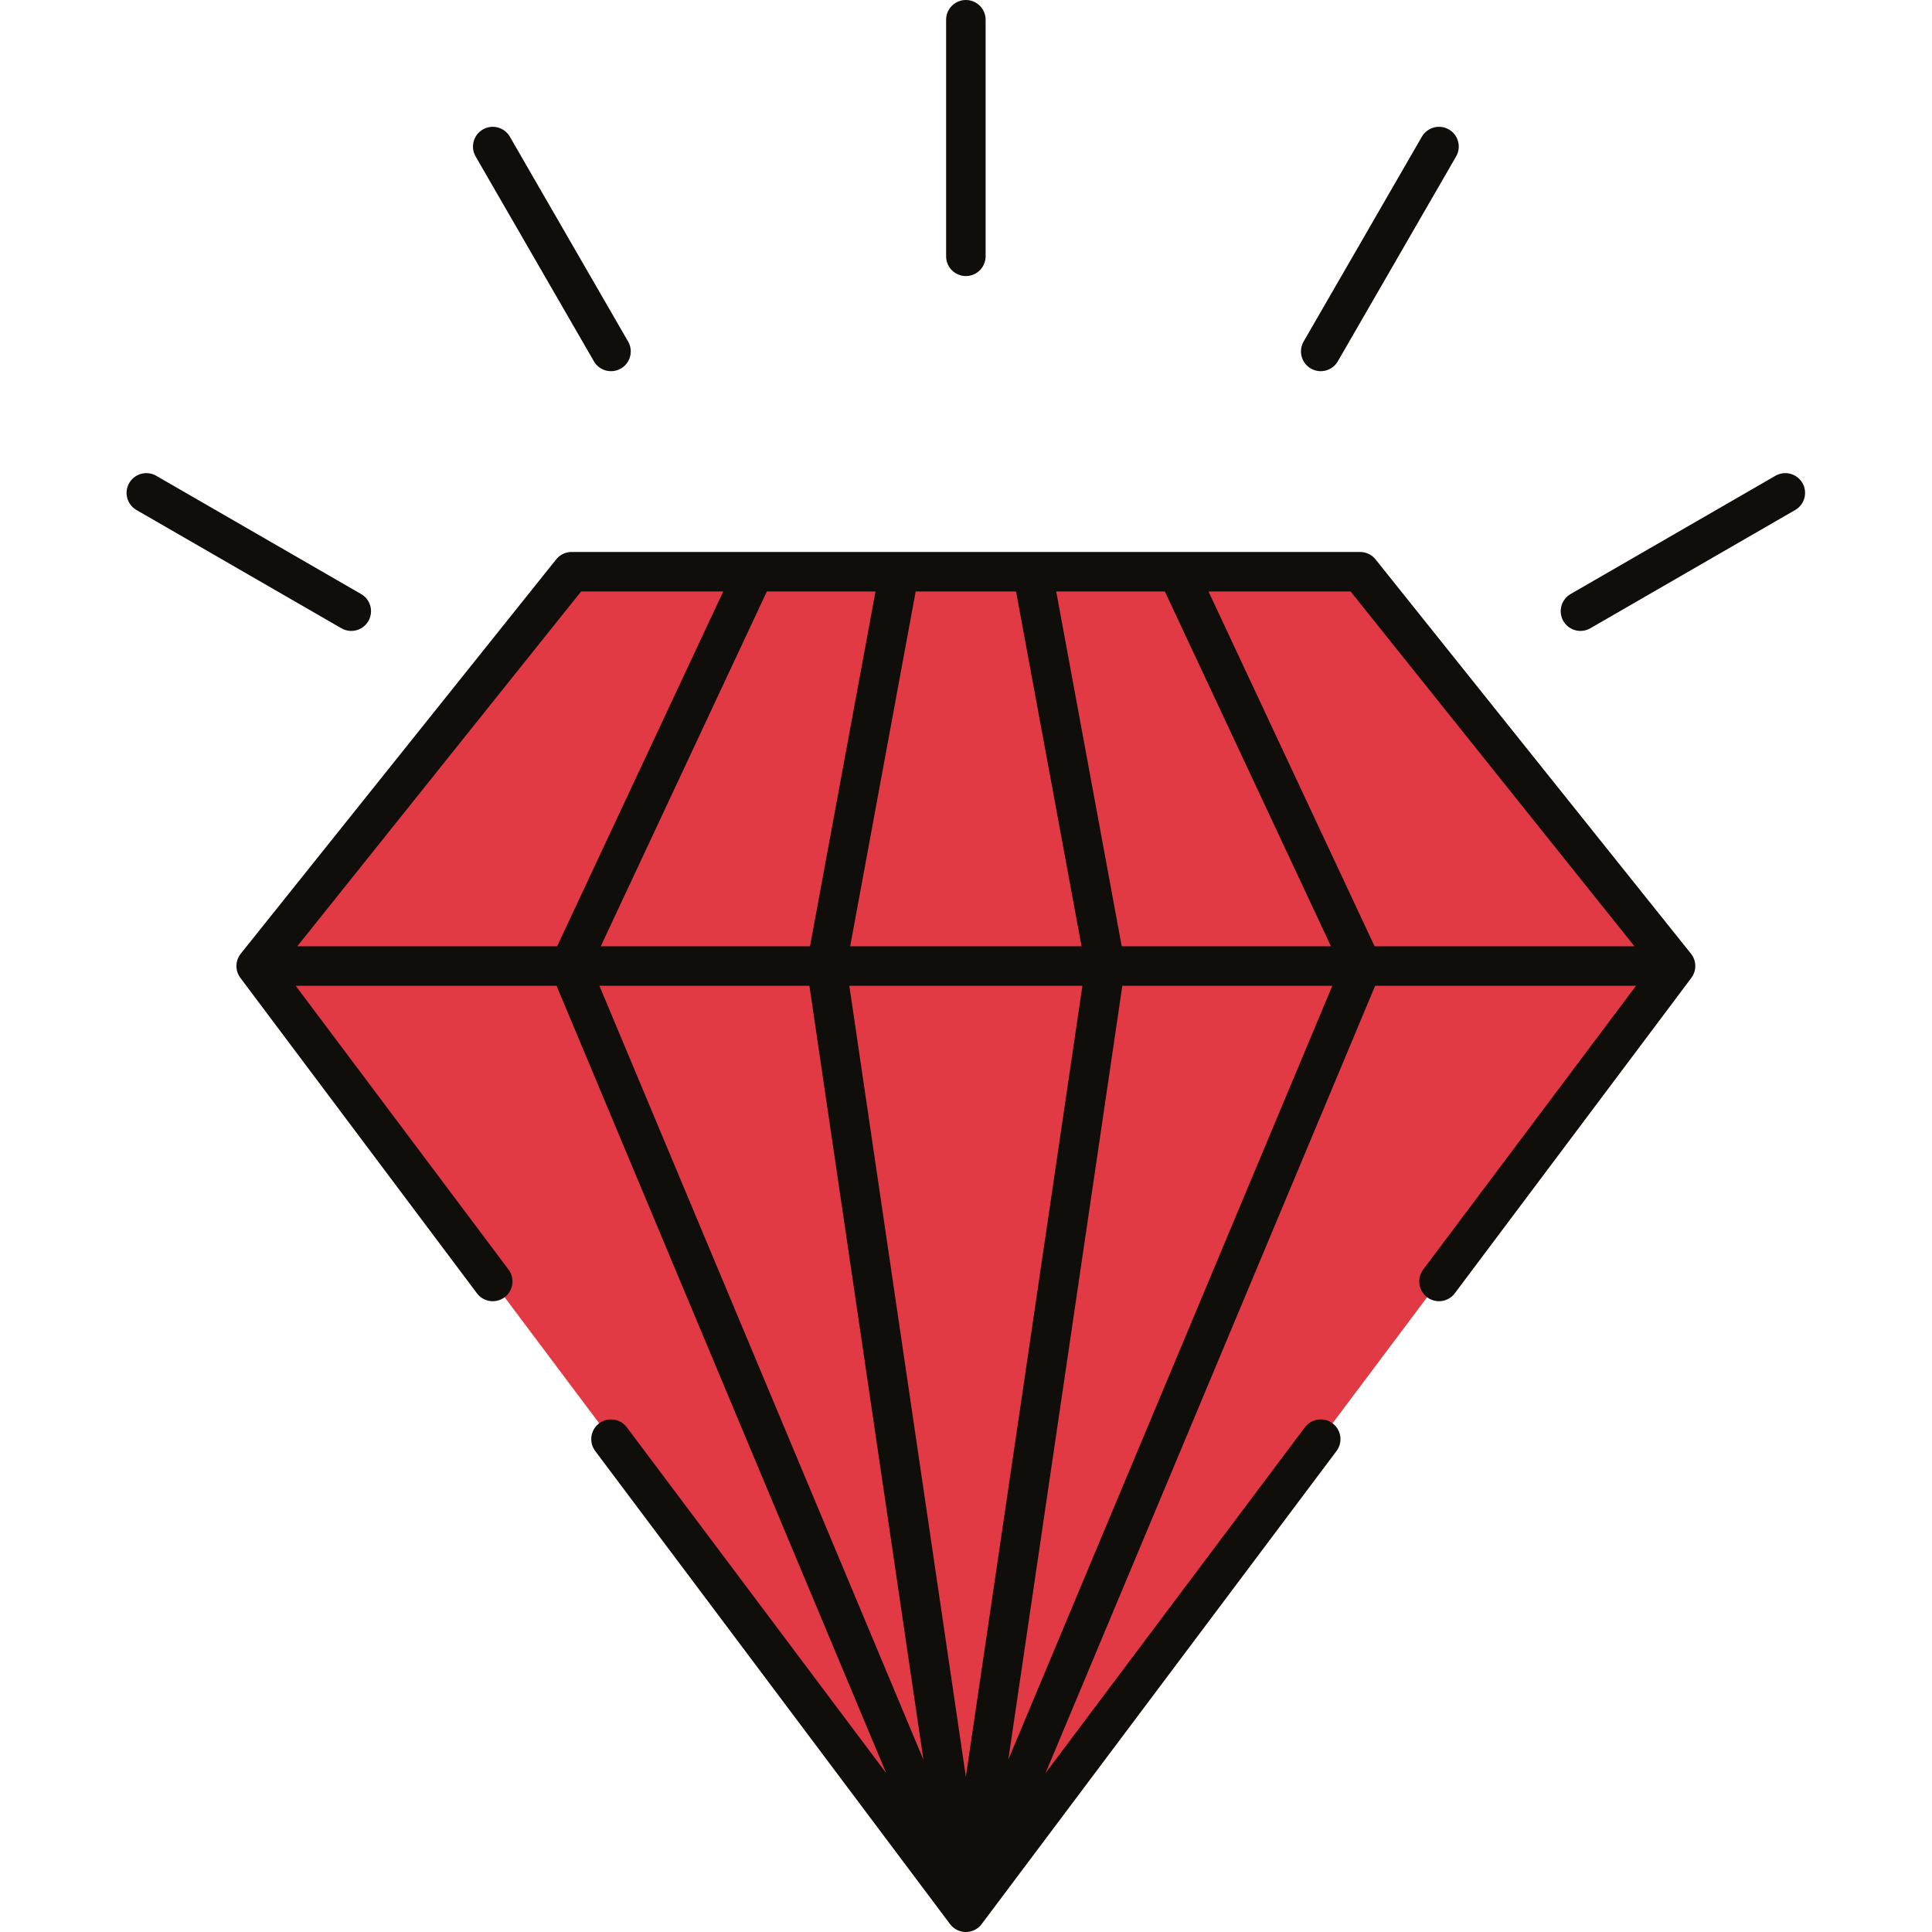
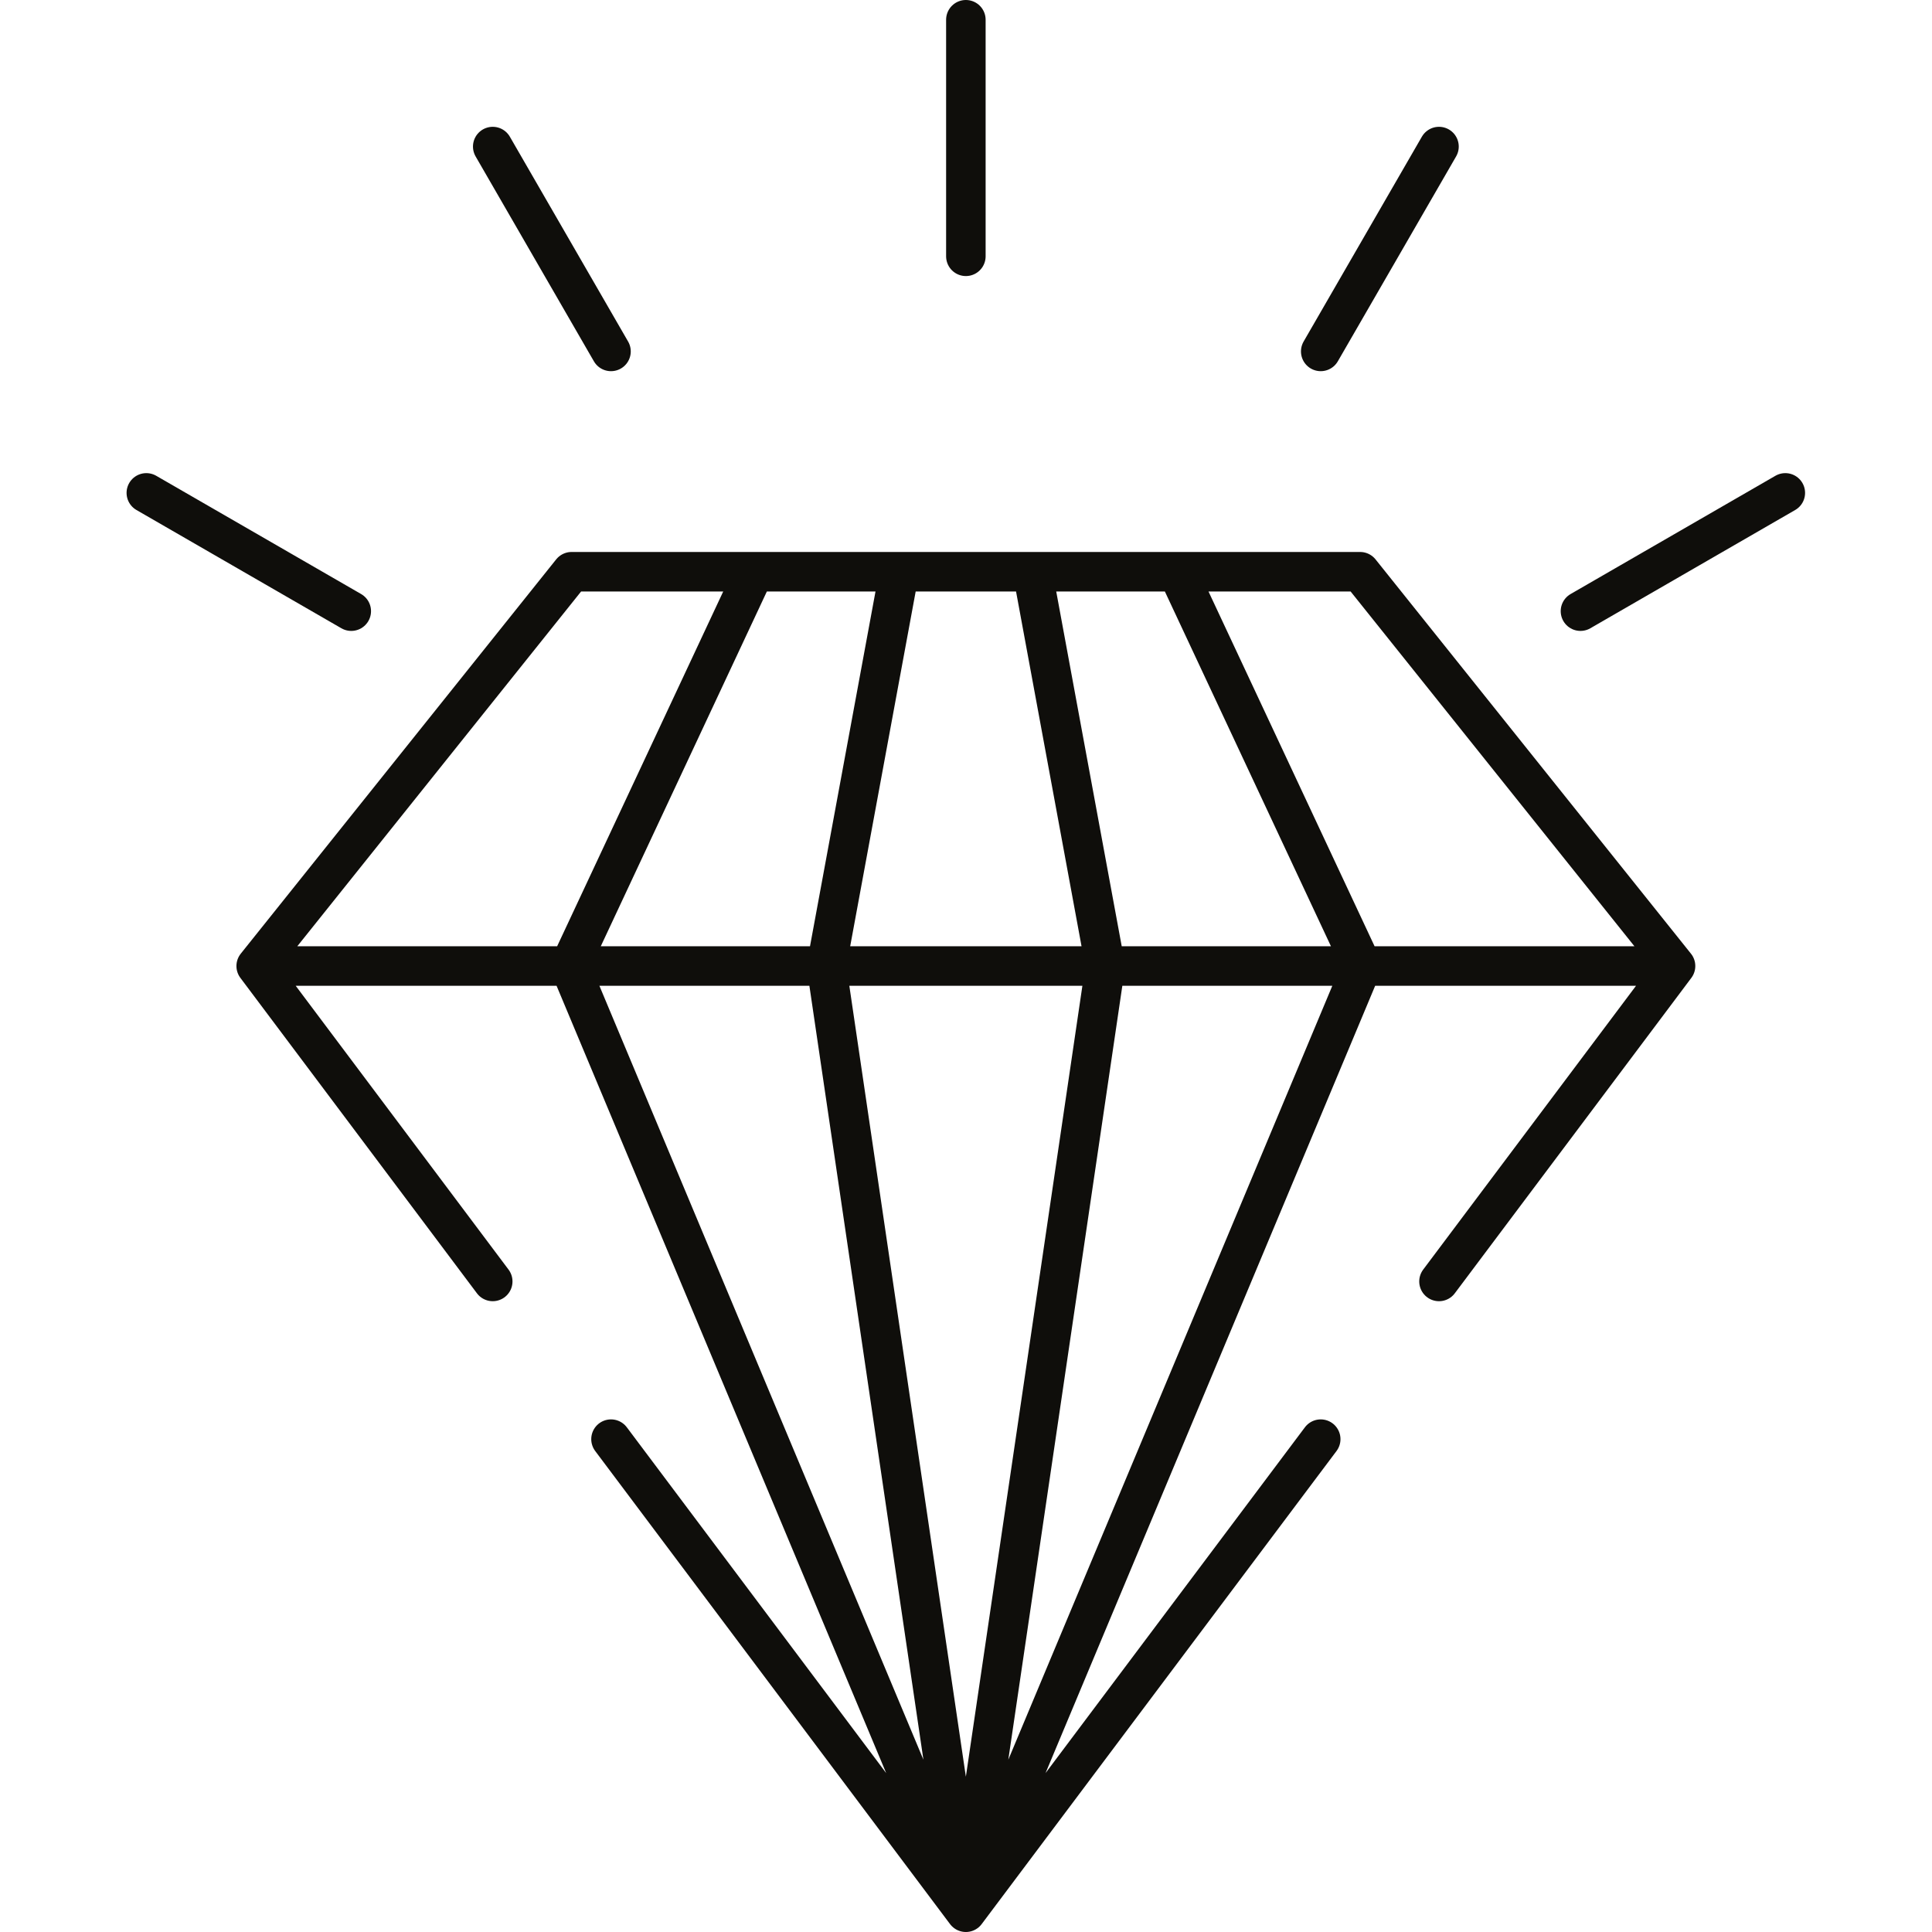
<svg xmlns="http://www.w3.org/2000/svg" width="800px" height="800px" viewBox="-3.02 0 48.891 48.891">
  <g id="red_dimond_premium" data-name="red dimond premium" transform="translate(-229.078 -417.619)">
-     <path id="Path_140" data-name="Path 140" d="M240.523,432.087l-7.982,9.977L250.5,466.01l17.959-23.946-7.982-9.977Z" fill="#e23a44" fill-rule="evenodd" />
    <path id="Path_141" data-name="Path 141" d="M238.527,421.328l2.993,5.184m-11.759,3.58,5.186,2.993m36.29-2.993-5.184,2.993m-3.58-11.757-2.993,5.184m-8.98-8.393v5.986m17.959,17.96H232.541m16.273-9.978-1.842,9.978L250.5,466.01l3.528-23.945-1.842-9.978Zm-3.668,0-4.671,9.978L250.5,466.01l10.025-23.945-4.671-9.978Zm17.327,17.96,5.986-7.982-7.982-9.978H240.523l-7.982,9.978,5.986,7.982m2.993,3.991,8.98,11.972,8.98-11.972" fill="none" stroke="#0f0e0b" stroke-linecap="round" stroke-linejoin="round" stroke-width="1" />
  </g>
</svg>